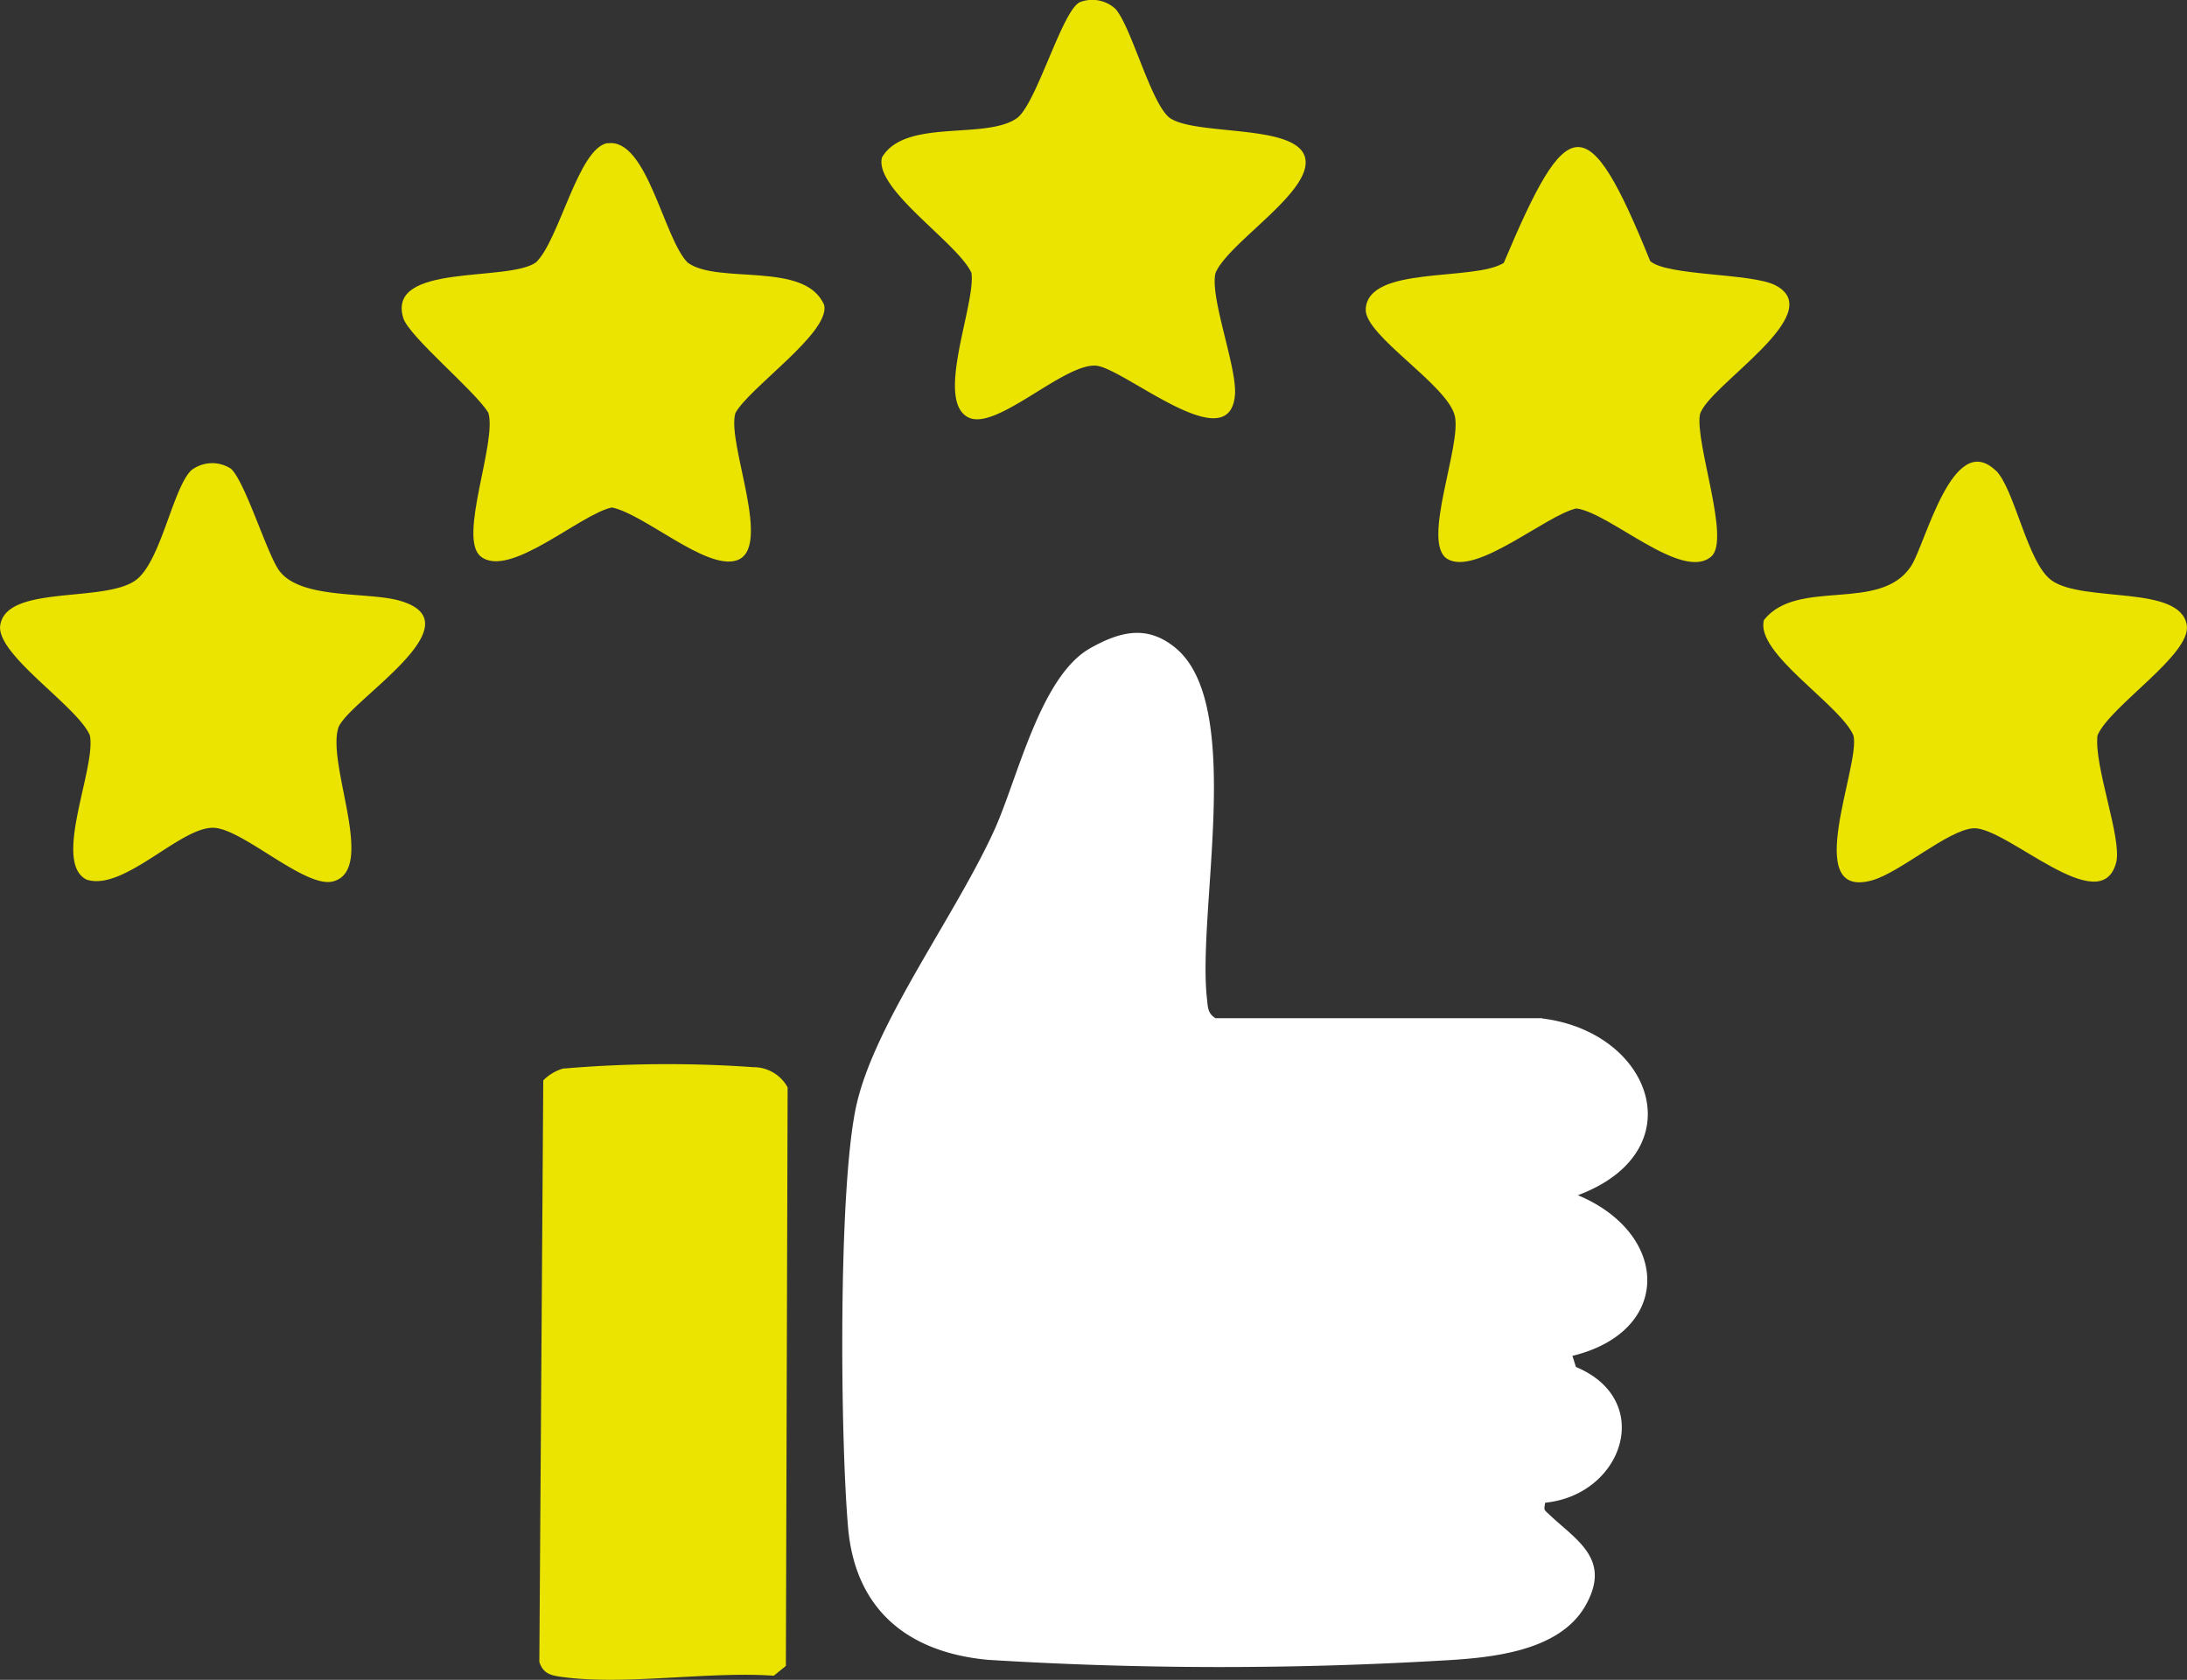
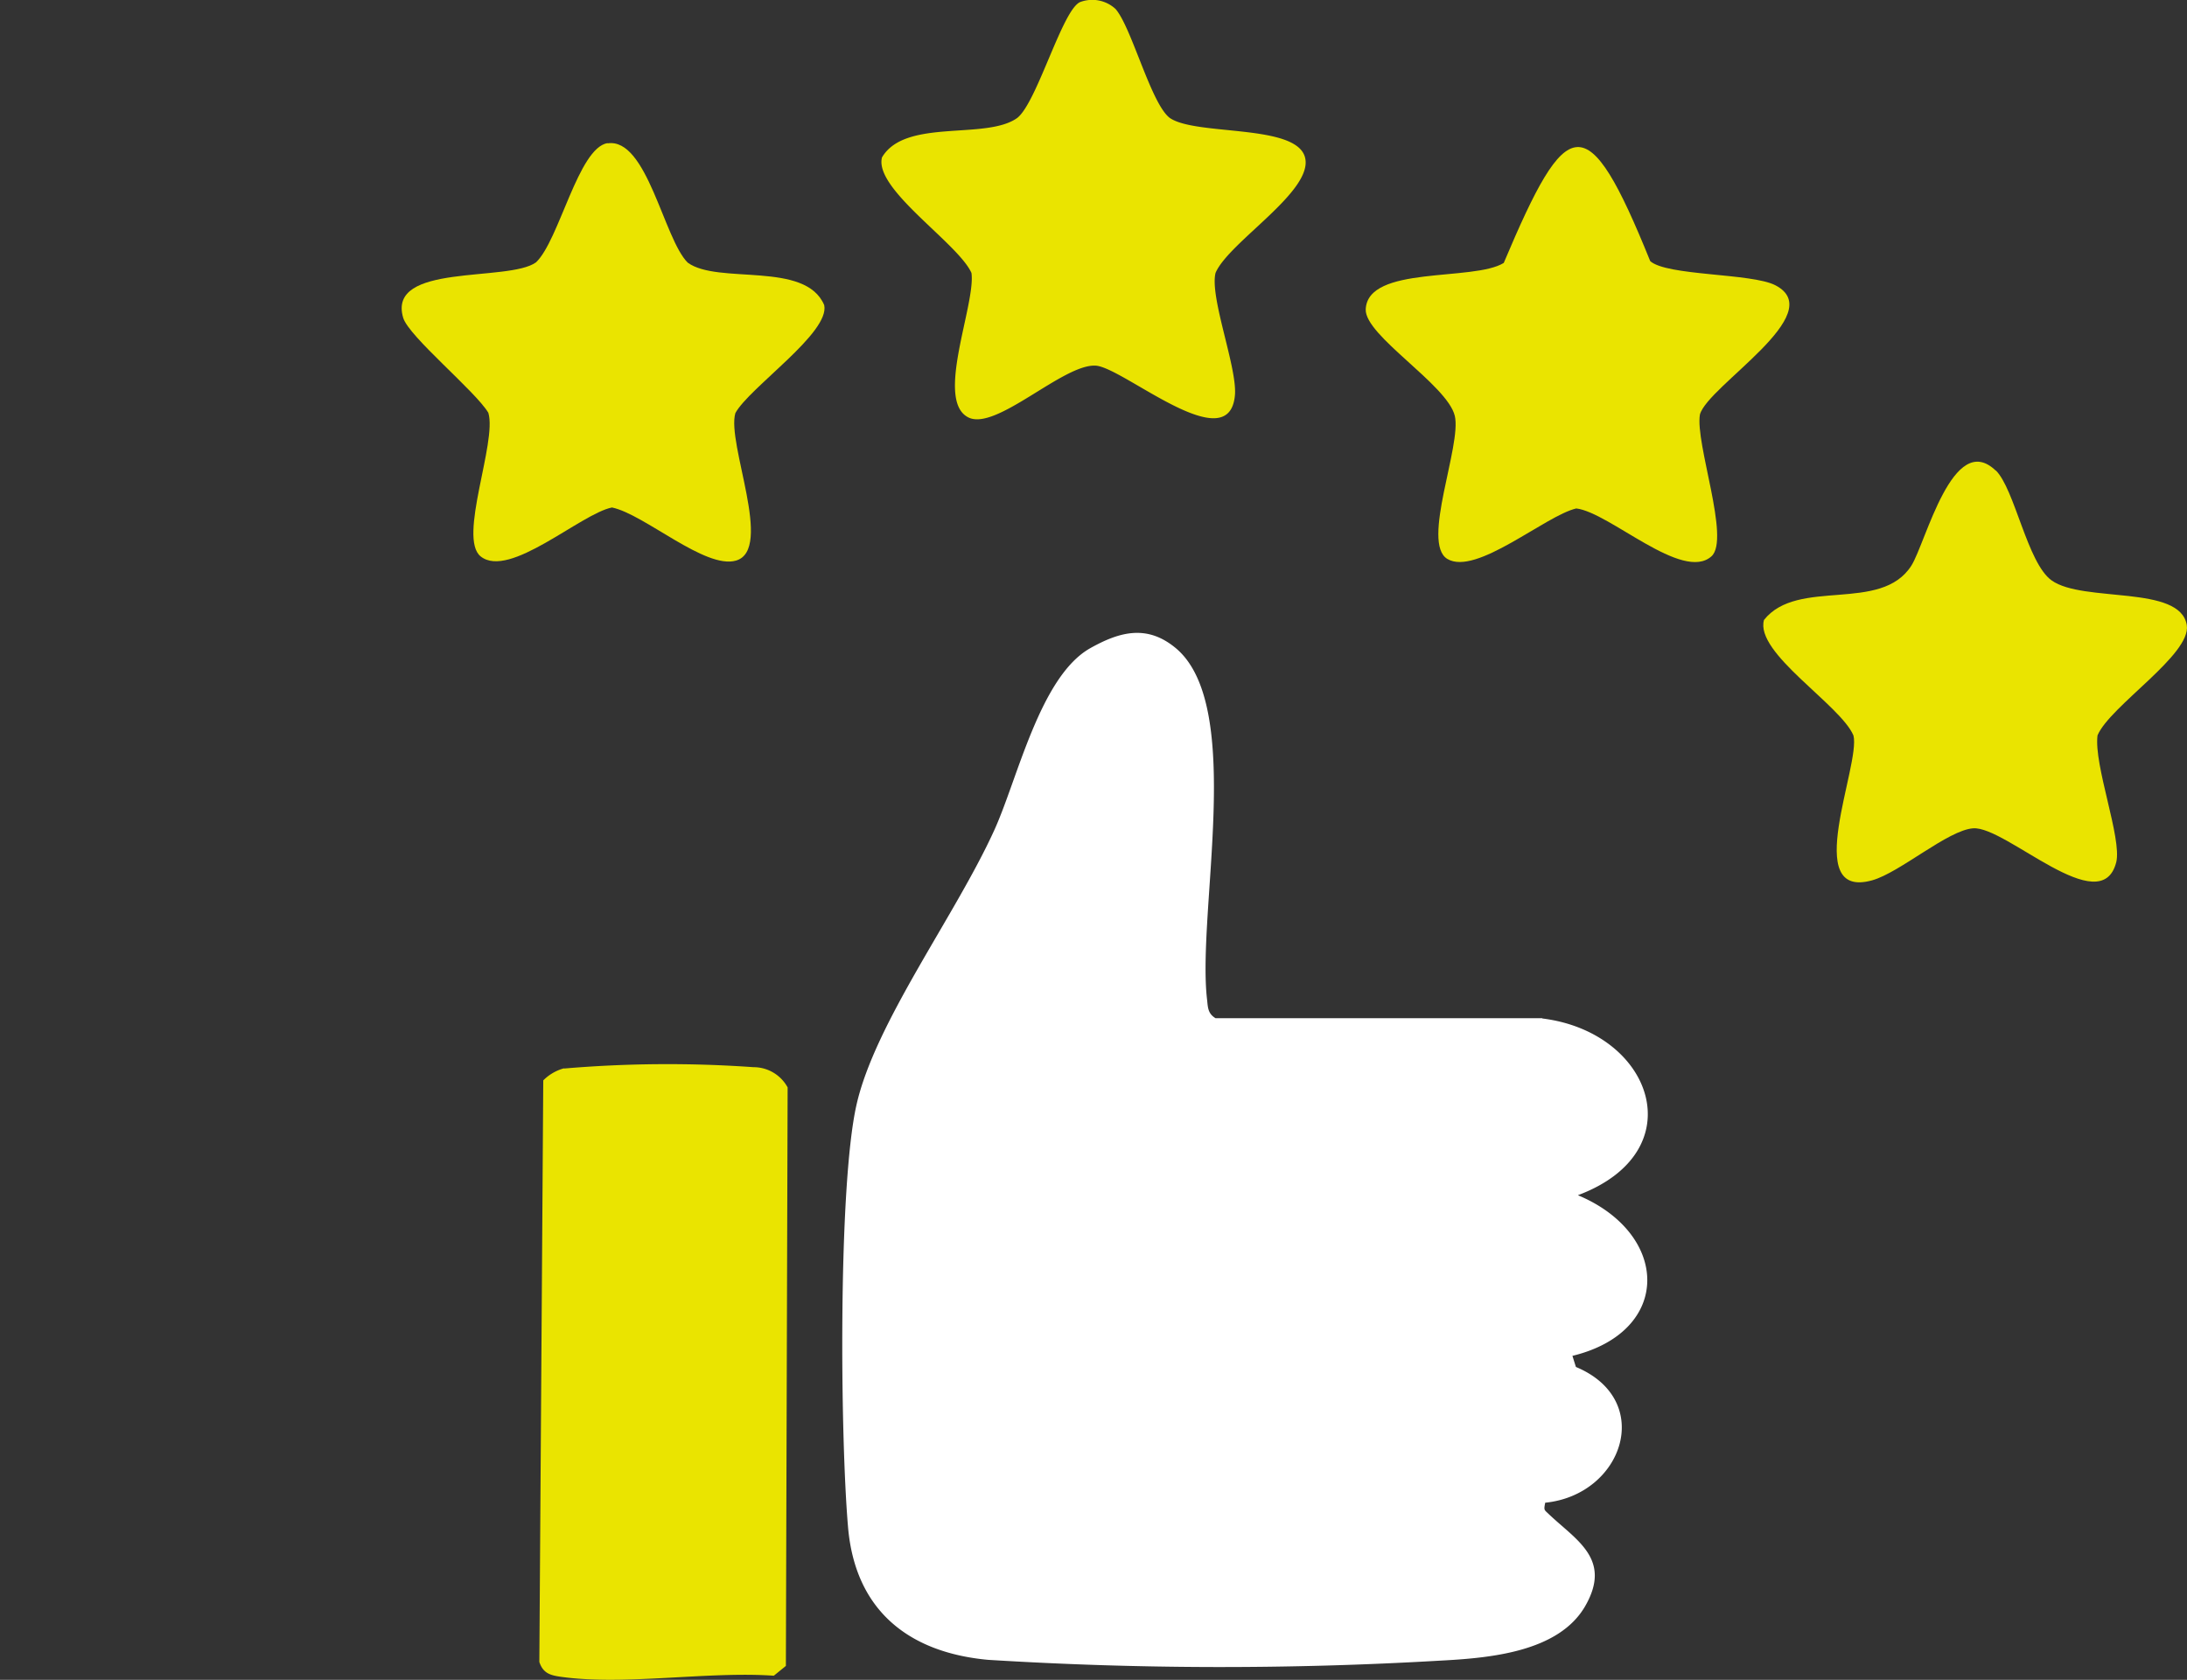
<svg xmlns="http://www.w3.org/2000/svg" width="72.474" height="55.683" viewBox="0 0 72.474 55.683">
  <rect x="0" y="0" width="72.474" height="55.683" fill="#333333" stroke="none" />
  <g id="Calque_1" data-name="Calque 1" transform="translate(0.008 -0.004)">
    <path id="Tracé_227" data-name="Tracé 227" d="M61.883,41.865c3.658.455,5.05,4.408,1.176,5.858C66.11,49,66.2,52.24,62.878,53.048l.115.368c2.633,1.1,1.558,4.242-1.017,4.5-.05.253-.036.231.115.375.909.866,2.1,1.486,1.219,3.037s-3.2,1.739-4.848,1.825a124.581,124.581,0,0,1-14.956-.029c-2.64-.245-4.394-1.652-4.632-4.386-.26-2.994-.332-11.262.274-13.989s3.283-6.291,4.574-9.133c.772-1.7,1.515-5.086,3.174-6.024,1-.563,1.9-.786,2.842,0,2.287,1.919.693,8.737,1.032,11.644.029.26.022.462.281.62H61.876Z" transform="translate(-10.778 -8.1)" fill="#fff" />
    <path id="Tracé_228" data-name="Tracé 228" d="M25.585,49.045A40.4,40.4,0,0,1,31.862,49a1.285,1.285,0,0,1,1.133.671l-.058,19.176-.4.325c-2.164-.152-4.913.325-7.005.043-.368-.05-.635-.1-.765-.5l.13-19.277a1.534,1.534,0,0,1,.685-.4Z" transform="translate(-6.902 -13.621)" fill="#eae400" />
    <path id="Tracé_229" data-name="Tracé 229" d="M47.08.066A1.138,1.138,0,0,1,48.234.3c.534.606,1.176,3.146,1.8,3.614.873.6,4.184.188,4.48,1.306s-2.525,2.8-2.965,3.831c-.2.815.729,3.153.642,4.062-.2,2.135-3.7-.931-4.61-.988-1.068-.072-3.3,2.172-4.22,1.717-1.125-.556.245-3.737.1-4.79-.44-.988-3.239-2.778-2.965-3.831.772-1.306,3.441-.563,4.48-1.306C45.637,3.406,46.488.261,47.08.066Z" transform="translate(-11.276 0)" fill="#eae400" />
-     <path id="Tracé_230" data-name="Tracé 230" d="M6.332,21.519a1.139,1.139,0,0,1,1.313-.051C8.1,21.88,8.792,24.131,9.2,24.78c.649,1.032,2.907.758,4,1.053,2.727.743-1.739,3.376-2,4.235-.375,1.248,1.277,4.689-.166,5.079-.916.245-2.958-1.71-3.939-1.775C6,33.3,4.1,35.493,2.862,35.089c-1.147-.57.325-3.708.108-4.783C2.559,29.34-.146,27.63,0,26.656c.209-1.349,3.427-.736,4.48-1.486C5.322,24.571,5.712,22.118,6.332,21.519Z" transform="translate(0 -5.927)" fill="#eae400" />
    <path id="Tracé_231" data-name="Tracé 231" d="M88.687,21.5c.635.62,1.046,3.073,1.854,3.651,1.046.75,4.271.137,4.48,1.486.152.974-2.547,2.677-2.958,3.651-.13.988.815,3.42.62,4.206-.505,1.962-3.651-1.2-4.74-1.125-.837.058-2.424,1.465-3.348,1.724-2.374.664-.375-3.824-.62-4.8-.426-1.017-3.275-2.734-2.965-3.831,1.118-1.407,3.874-.216,4.884-1.8.476-.75,1.378-4.523,2.8-3.146Z" transform="translate(-22.562 -5.908)" fill="#eae400" />
    <path id="Tracé_232" data-name="Tracé 232" d="M25.265,6.587c1.306-.2,1.861,3.167,2.655,3.954,1.01.736,3.9-.065,4.523,1.407.2.916-2.475,2.727-2.943,3.578-.3,1,1.277,4.523.022,4.891-1.017.3-3.037-1.537-4.112-1.76-1.039.209-3.4,2.381-4.35,1.623-.765-.606.548-3.788.253-4.762-.426-.714-2.633-2.525-2.821-3.146-.548-1.832,3.477-1.176,4.4-1.84.772-.729,1.4-3.8,2.374-3.954Z" transform="translate(-5.138 -1.831)" fill="#eae400" />
    <path id="Tracé_233" data-name="Tracé 233" d="M72.142,10.532c.541.505,3.369.4,4.156.808,1.811.938-2.244,3.333-2.5,4.285-.166.945,1.017,4.134.382,4.7-.96.859-3.376-1.457-4.48-1.587-1.024.238-3.319,2.244-4.271,1.674-.88-.527.483-3.773.245-4.747-.253-1.032-2.987-2.655-2.951-3.528.065-1.465,3.564-.916,4.574-1.537,2.1-4.978,2.756-5.245,4.855-.058Z" transform="translate(-17.473 -1.88)" fill="#eae400" />
  </g>
</svg>